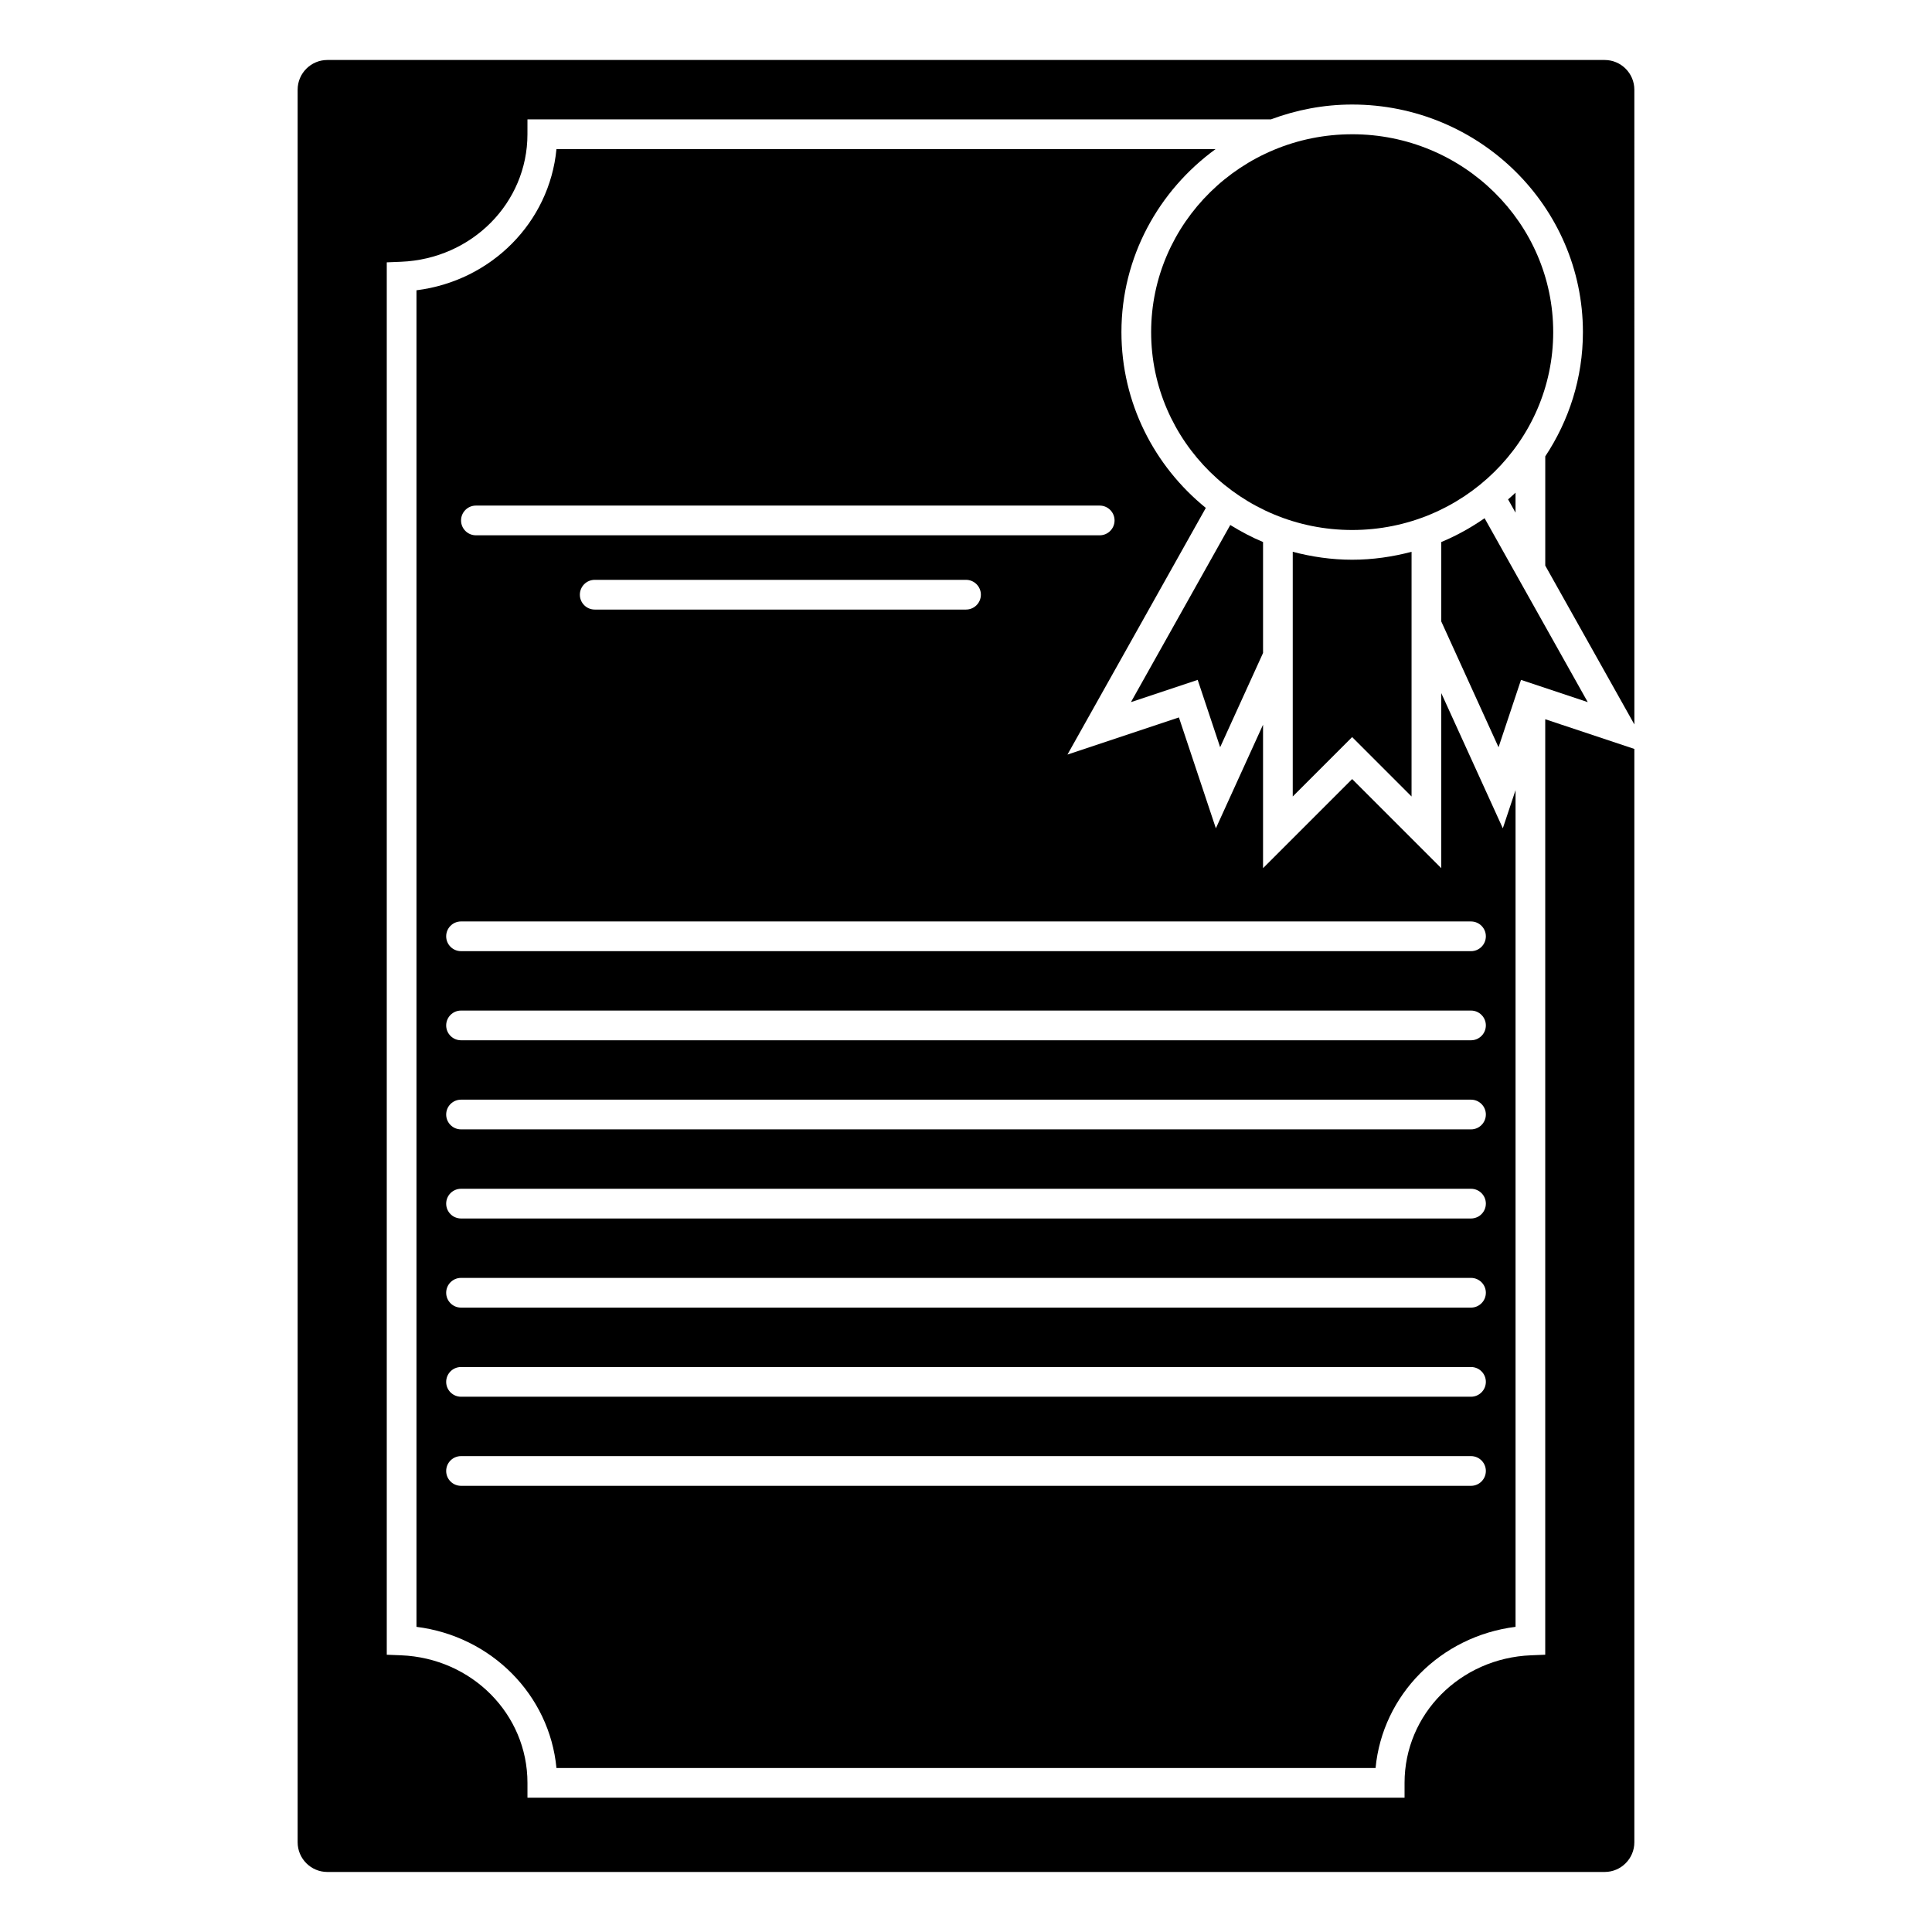
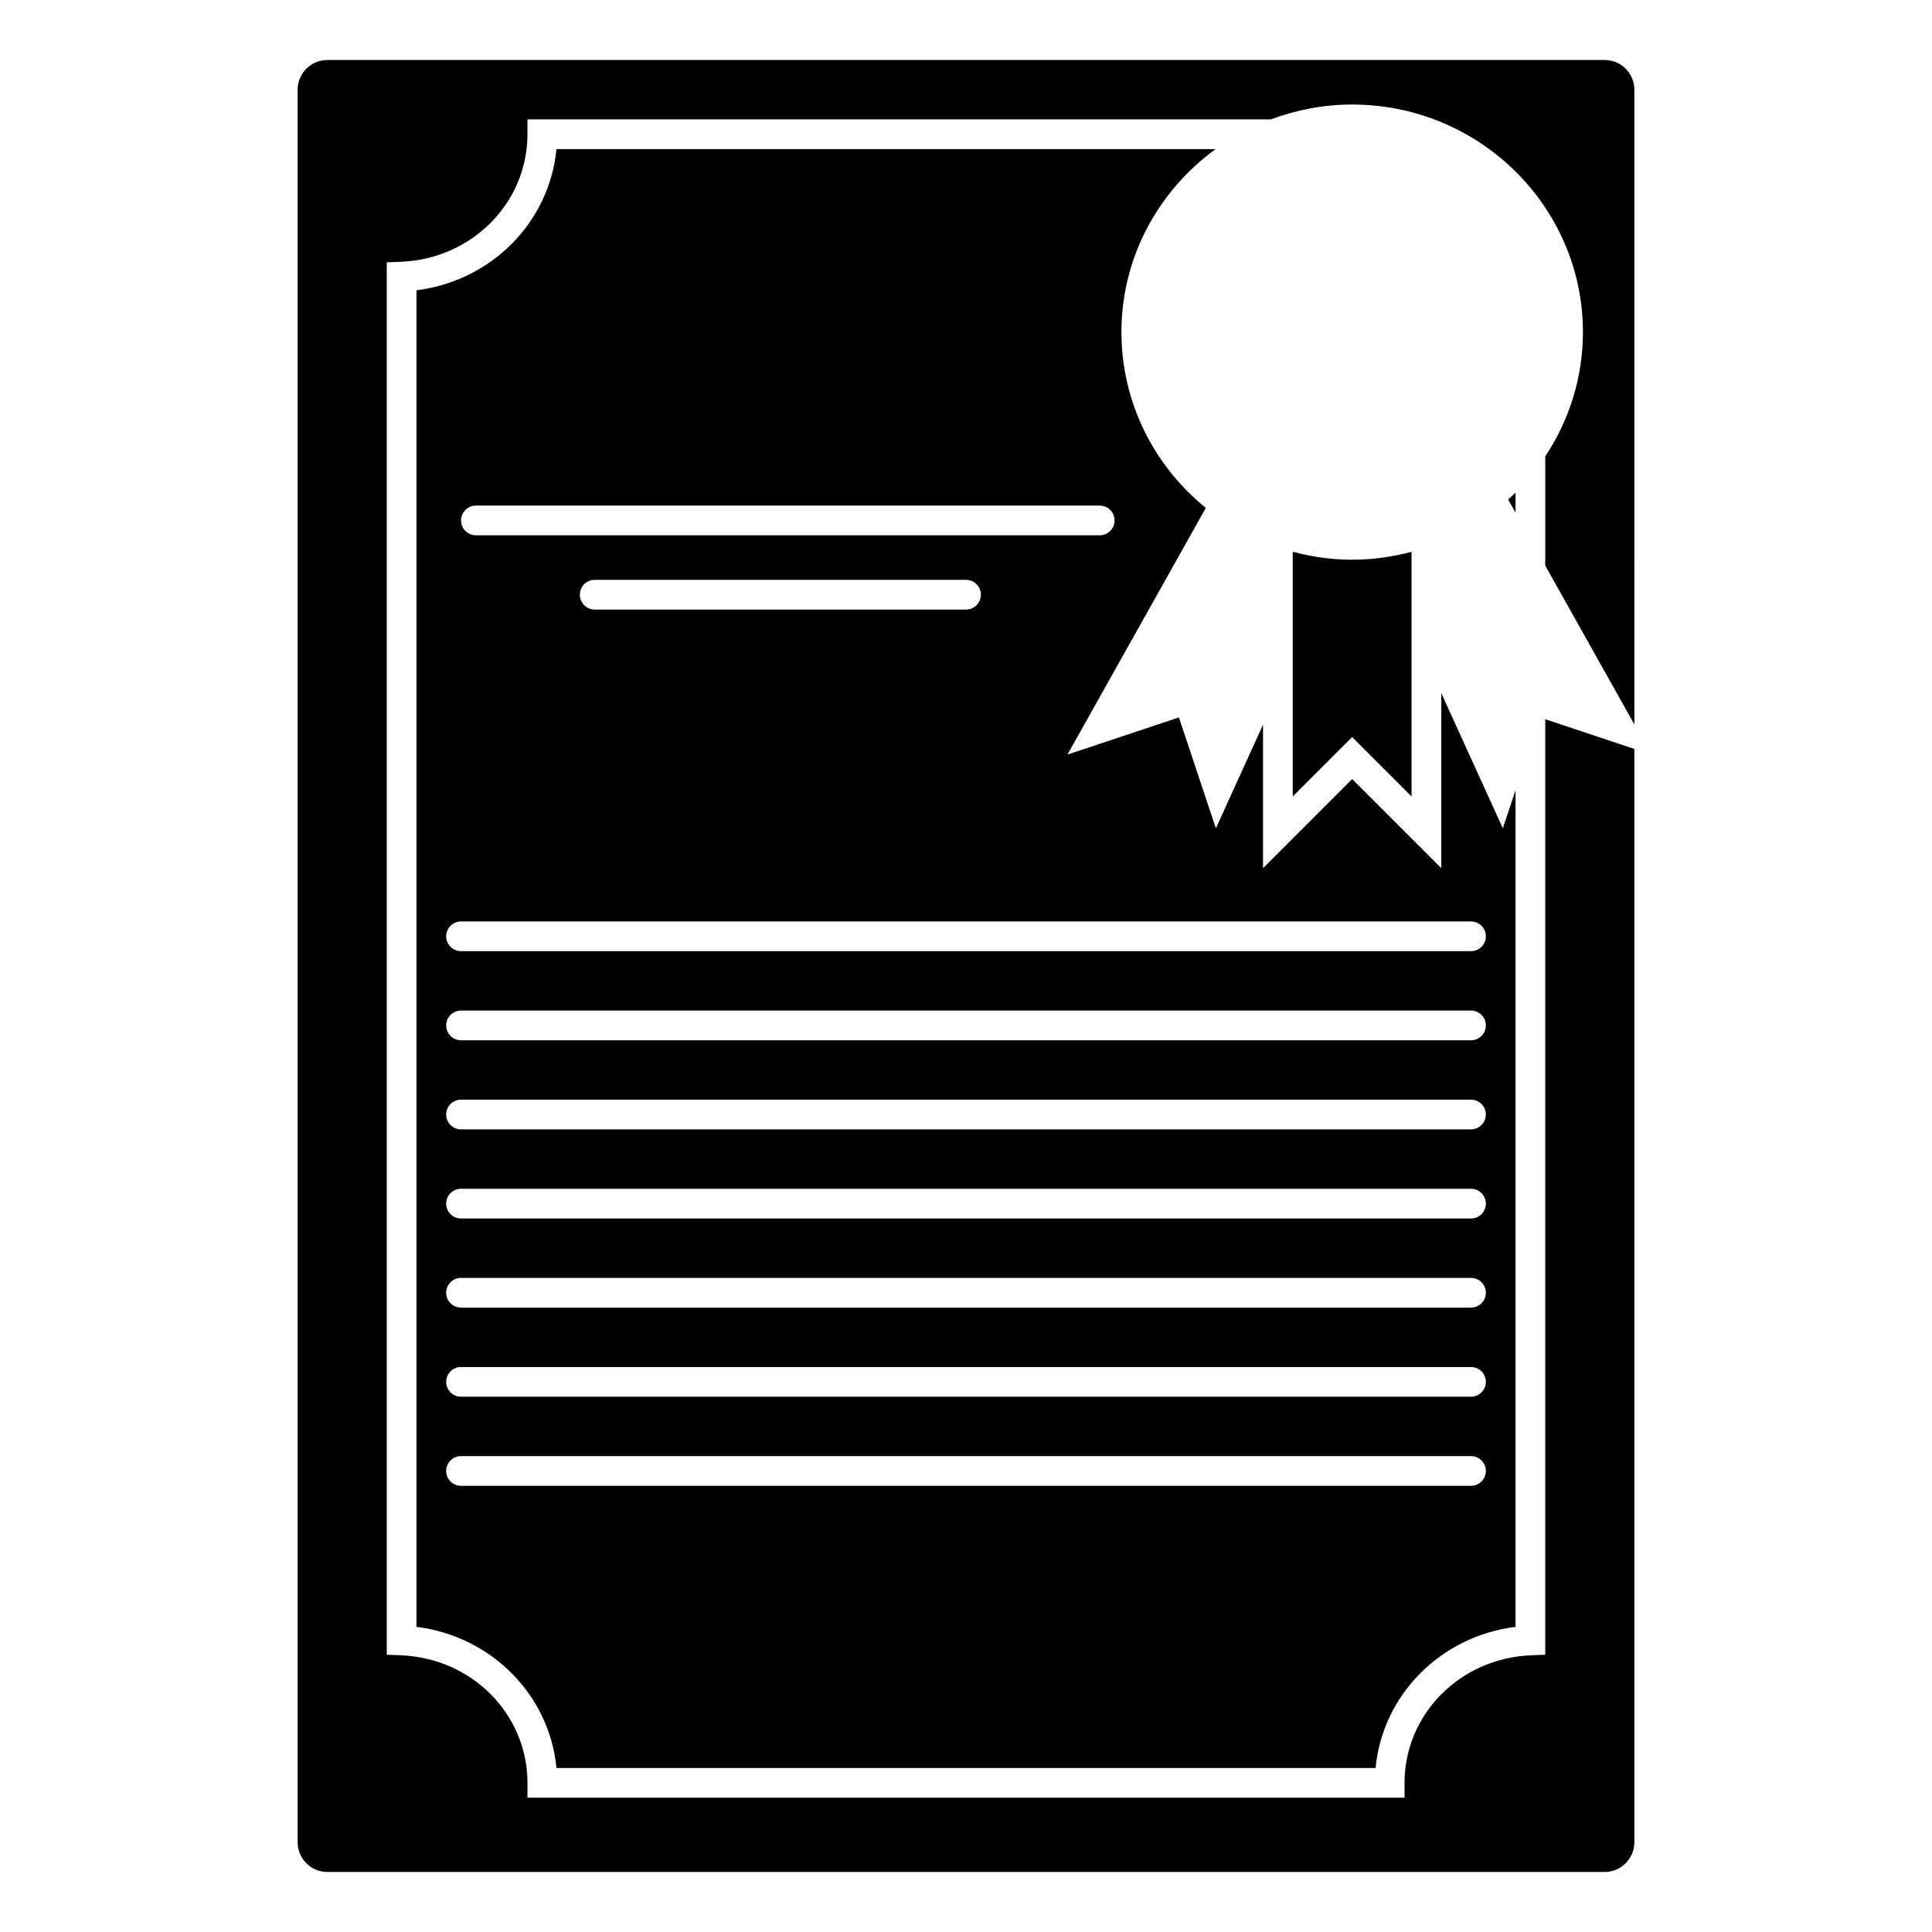
<svg xmlns="http://www.w3.org/2000/svg" fill="#000000" width="800px" height="800px" version="1.1" viewBox="144 144 512 512">
  <g>
-     <path d="m461.4 324.17 5.953 17.852 11.367-24.973v-29.41c-3.039-1.258-5.914-2.801-8.684-4.508l-26.324 46.934z" />
    <path d="m545.63 274.56c-0.629 0.621-1.316 1.188-1.973 1.781l1.973 3.516z" />
    <path d="m486.59 290.23v64.848l15.742-15.742 15.742 15.742 0.004-64.848c-5.035 1.328-10.293 2.102-15.742 2.102-5.453 0-10.711-0.773-15.746-2.102z" />
-     <path d="m502.34 179.58c-29.379 0-53.277 23.527-53.277 52.441 0 28.91 23.898 52.434 53.277 52.434 29.379 0 53.277-23.527 53.277-52.438 0-28.914-23.898-52.438-53.277-52.438z" />
    <path d="m577.12 167.77c0-4.34-3.531-7.871-7.871-7.871h-338.5c-4.34 0-7.871 3.531-7.871 7.871v464.45c0 4.34 3.531 7.871 7.871 7.871h338.5c4.34 0 7.871-3.531 7.871-7.871v-289.74l-23.617-7.871v247.91l-3.773 0.152c-18.785 0.758-33.508 15.605-33.508 33.797v3.938h-232.44v-3.938c0-18.191-14.715-33.039-33.508-33.797l-3.777-0.148v-369l3.773-0.152c18.785-0.758 33.508-15.605 33.508-33.793l0.004-3.941h197.02c6.711-2.504 13.949-3.934 21.539-3.934 33.715 0 61.148 27.055 61.148 60.312 0 12.148-3.691 23.445-9.98 32.926v28.949l23.617 42.098z" />
    <path d="m254.37 220.93v354.2c19.859 2.492 35.246 18.027 37.098 37.414h217.07c1.852-19.391 17.23-34.926 37.098-37.414v-221.73l-3.371 10.109-16.312-35.824v46.391l-23.617-23.617-23.617 23.617v-38.023l-12.5 27.457-9.793-29.383-29.539 9.844 36.668-65.371c-13.645-11.066-22.363-27.84-22.363-46.586 0-19.895 9.855-37.512 24.957-48.504l-174.68 0.004c-1.852 19.387-17.238 34.926-37.098 37.414zm279.46 316.83h-267.65c-2.172 0-3.938-1.758-3.938-3.938 0-2.176 1.762-3.938 3.938-3.938h267.65c2.172 0 3.938 1.758 3.938 3.938-0.004 2.18-1.766 3.938-3.938 3.938zm0-23.613h-267.65c-2.172 0-3.938-1.758-3.938-3.938 0-2.176 1.762-3.938 3.938-3.938h267.65c2.172 0 3.938 1.758 3.938 3.938-0.004 2.176-1.766 3.938-3.938 3.938zm0-23.617h-267.65c-2.172 0-3.938-1.758-3.938-3.938 0-2.176 1.762-3.938 3.938-3.938h267.65c2.172 0 3.938 1.758 3.938 3.938-0.004 2.176-1.766 3.938-3.938 3.938zm0-23.617h-267.65c-2.172 0-3.938-1.758-3.938-3.938 0-2.176 1.762-3.938 3.938-3.938h267.65c2.172 0 3.938 1.758 3.938 3.938-0.004 2.18-1.766 3.938-3.938 3.938zm0-23.617h-267.65c-2.172 0-3.938-1.758-3.938-3.938 0-2.176 1.762-3.938 3.938-3.938h267.65c2.172 0 3.938 1.758 3.938 3.938-0.004 2.18-1.766 3.938-3.938 3.938zm0-23.613h-267.65c-2.172 0-3.938-1.758-3.938-3.938 0-2.176 1.762-3.938 3.938-3.938h267.65c2.172 0 3.938 1.758 3.938 3.938-0.004 2.176-1.766 3.938-3.938 3.938zm0-31.488c2.172 0 3.938 1.762 3.938 3.938 0 2.172-1.762 3.938-3.938 3.938l-267.65-0.004c-2.172 0-3.938-1.762-3.938-3.938 0-2.172 1.762-3.938 3.938-3.938zm-236.16-86.594c0-2.172 1.762-3.938 3.938-3.938h98.398c2.172 0 3.938 1.762 3.938 3.938 0 2.172-1.762 3.938-3.938 3.938h-98.402c-2.172 0-3.934-1.766-3.934-3.938zm141.7-19.68c0 2.172-1.762 3.938-3.938 3.938h-165.31c-2.172 0-3.938-1.762-3.938-3.938 0-2.172 1.762-3.938 3.938-3.938h165.31c2.172 0 3.938 1.766 3.938 3.938z" />
-     <path d="m564.77 330.07-27.34-48.738c-3.574 2.481-7.402 4.621-11.477 6.312v21.047l15.176 33.336 5.953-17.852z" />
  </g>
</svg>